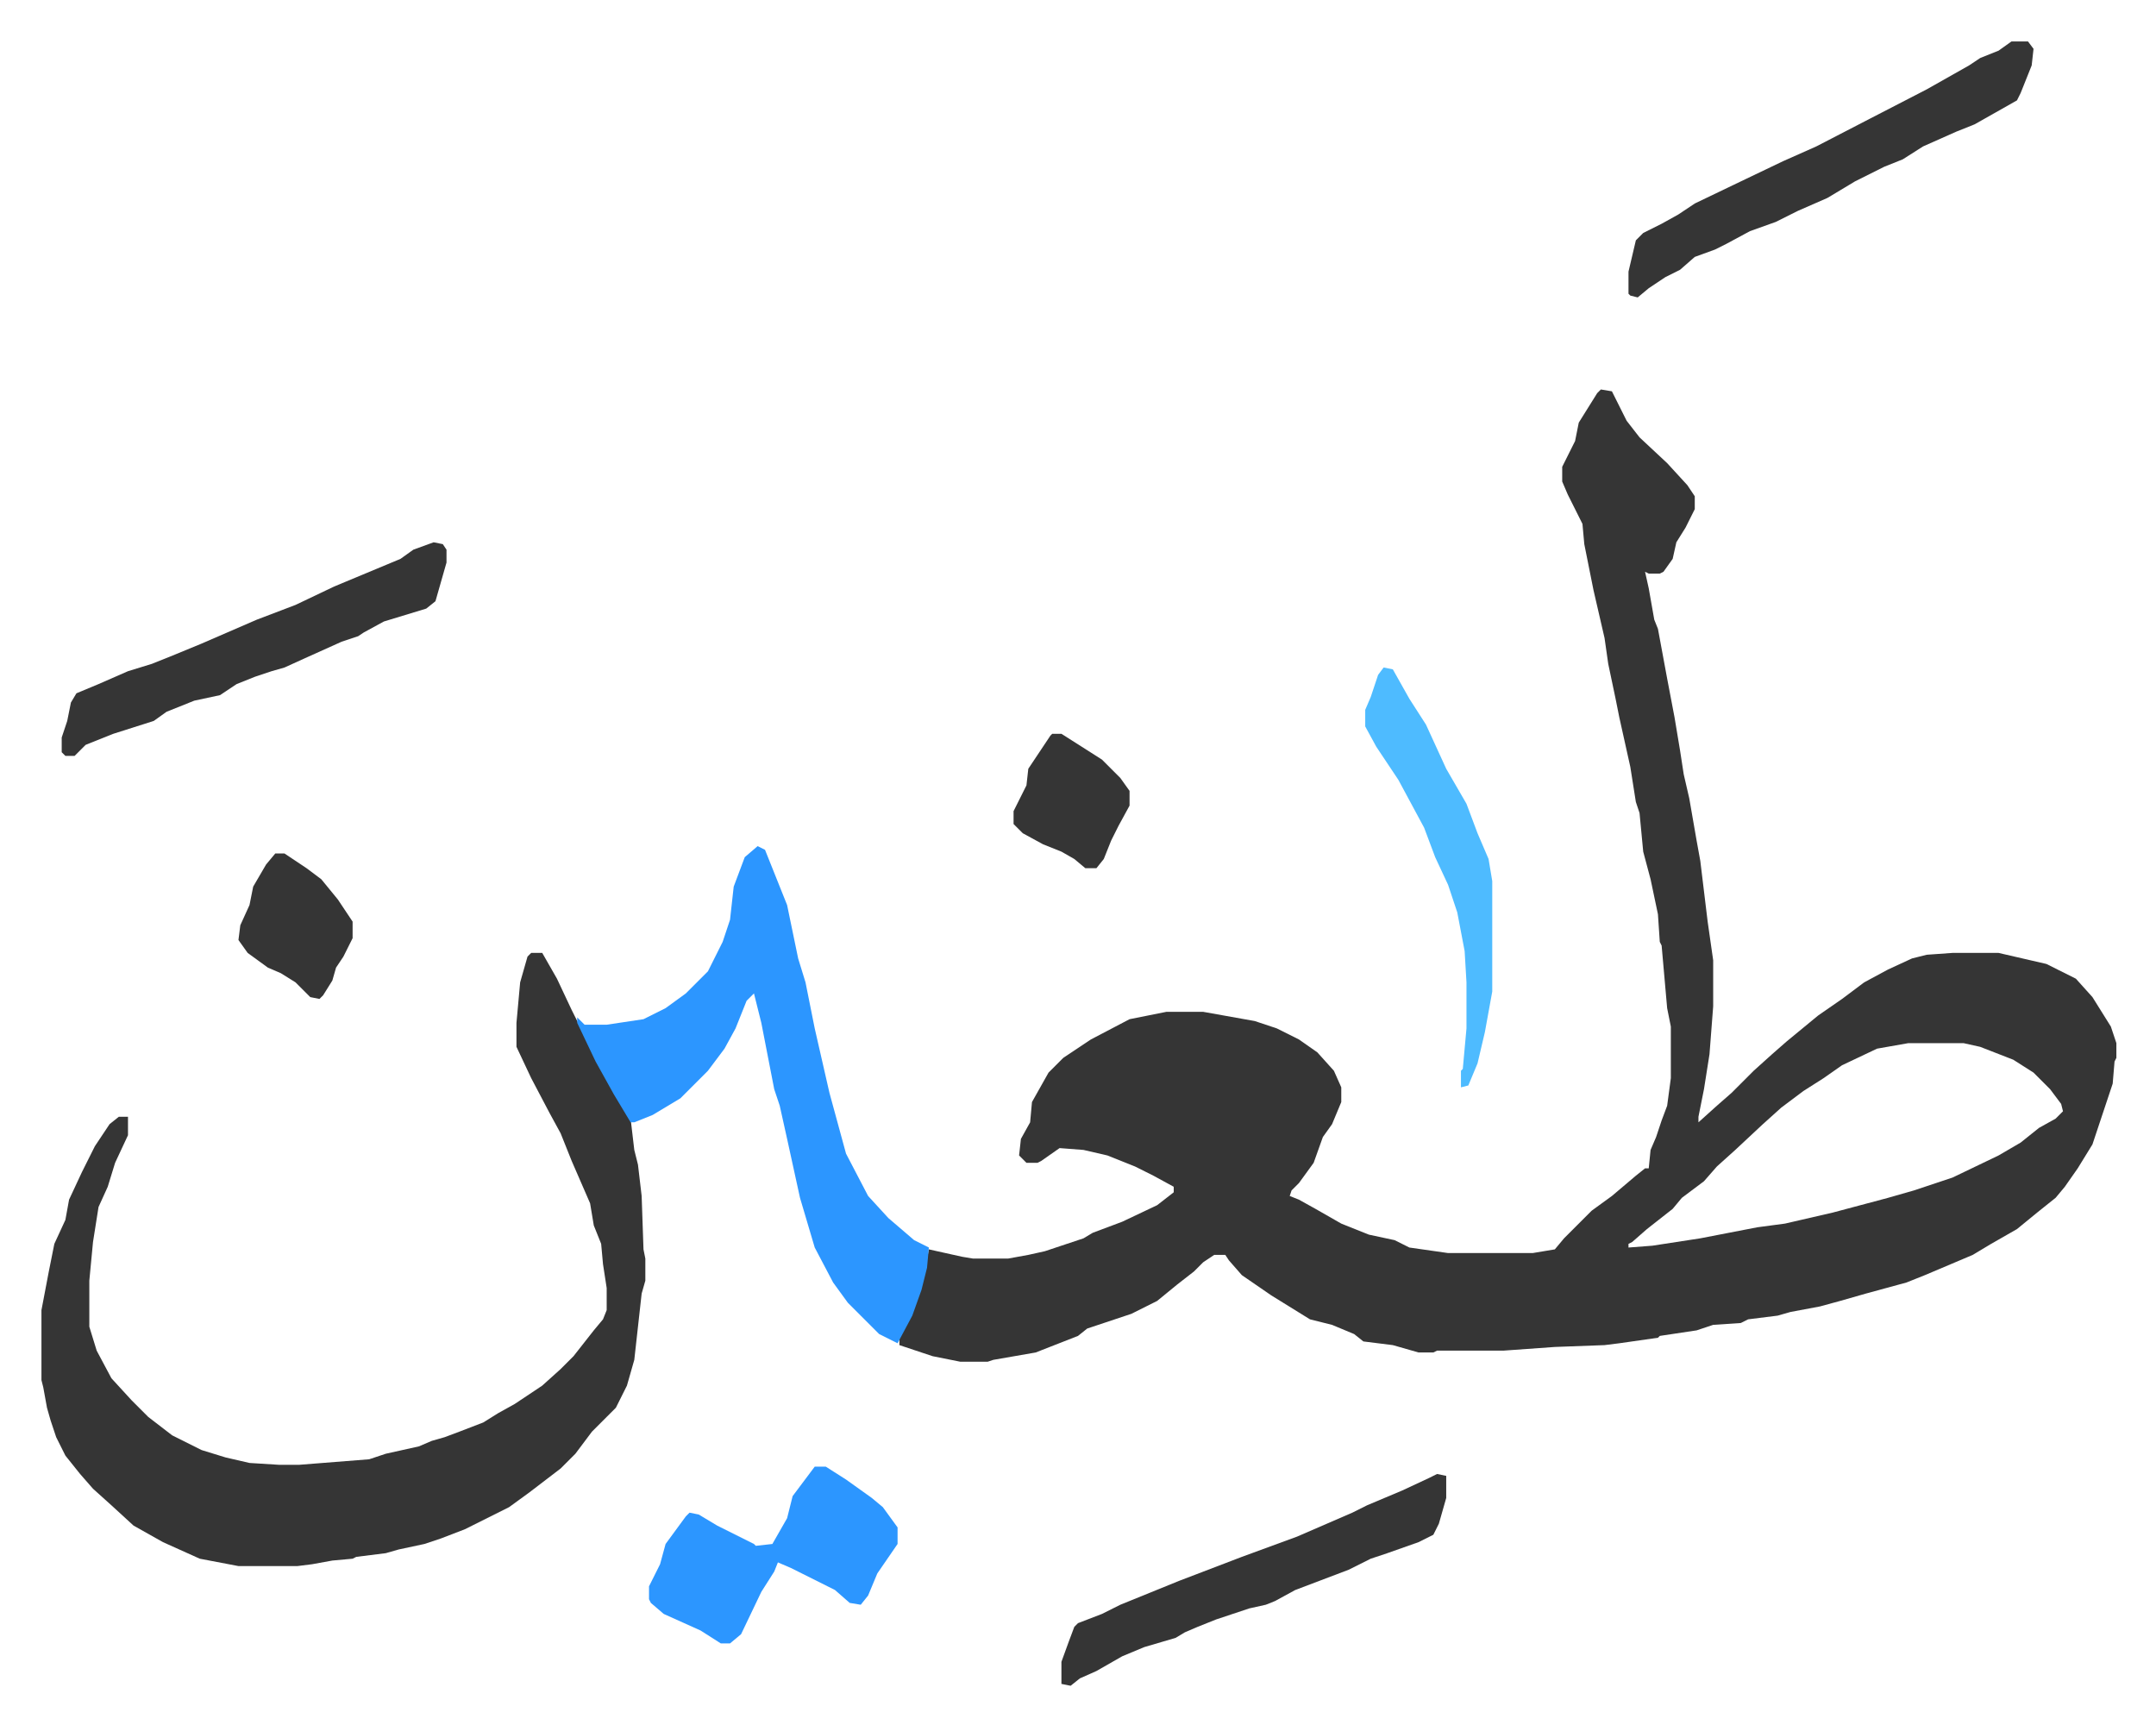
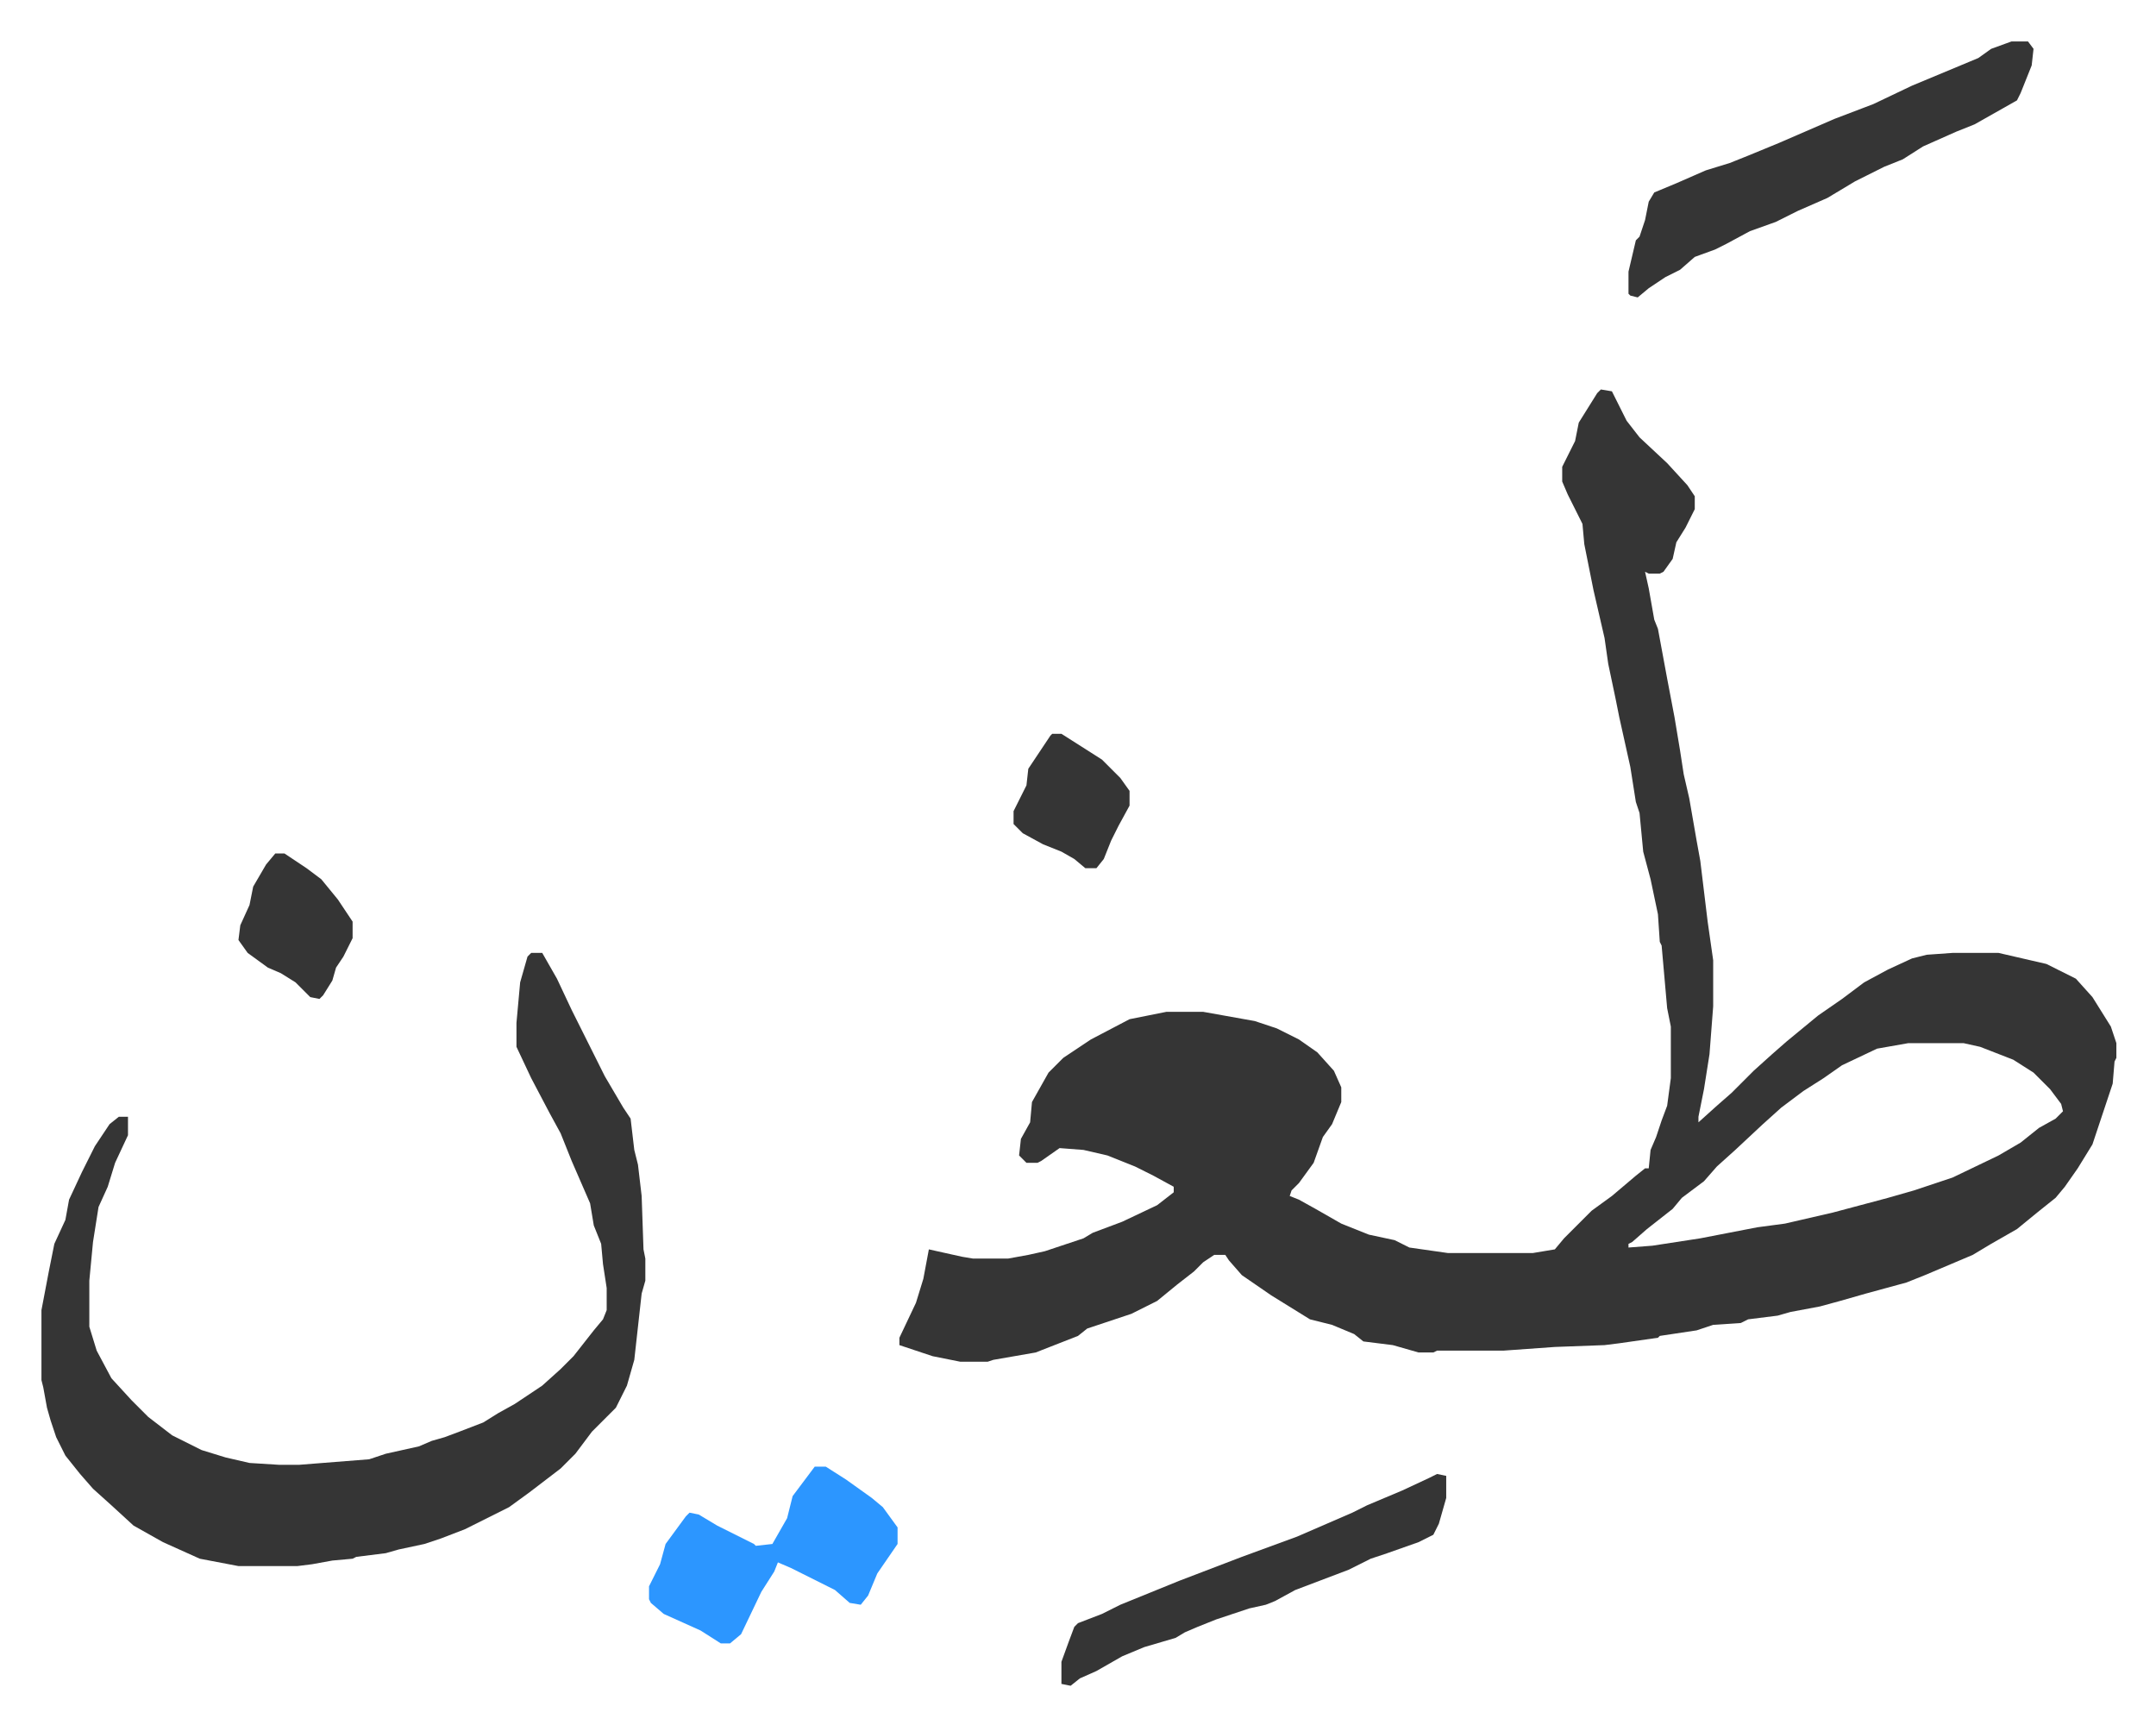
<svg xmlns="http://www.w3.org/2000/svg" role="img" viewBox="-22.52 235.48 1171.04 937.04">
  <path fill="#353535" id="rule_normal" d="M847 447l6 1 8 16 7 9 15 14 11 12 4 6v7l-5 10-5 8-2 9-5 7-2 1h-6l-2-1 2 9 3 17 2 5 5 27 4 21 3 18 2 13 3 13 4 23 2 11 4 33 3 21v25l-2 26-3 19-3 15v3l10-9 8-7 7-7 5-5 10-9 8-7 17-14 13-9 12-9 13-7 13-6 8-2 14-1h25l26 6 16 8 9 10 10 16 3 9v8l-1 2-1 12-11 33-8 13-7 10-5 6-10 8-11 9-14 8-10 6-26 11-10 4-22 6-14 4-11 3-16 3-7 2-16 2-4 2-15 1-9 3-20 3-1 1-21 3-8 1-27 1-28 2h-36l-2 1h-8l-14-4-16-2-5-4-12-5-12-3-21-13-16-11-7-8-2-3h-6l-6 4-5 5-9 7-11 9-14 7-15 5-9 3-5 4-23 9-23 4-3 1h-15l-15-3-9-3-9-3v-4l9-19 4-13 3-16 18 4 6 1h19l11-2 9-2 21-7 5-3 16-6 19-9 9-7v-3l-11-6-10-5-15-6-13-3-13-1-10 7-2 1h-6l-4-4 1-9 5-9 1-11 9-16 8-8 15-10 21-11 20-4h20l28 5 12 4 12 6 10 7 9 10 4 9v8l-5 12-5 7-5 14-8 11-4 4-1 3 5 2 9 5 14 8 15 6 14 3 8 4 21 3h46l12-2 5-6 5-5 10-10 11-8 13-11 5-4h2l1-10 3-7 3-9 3-8 2-15v-28l-2-10-3-34-1-2-1-15-4-19-4-15-2-21-2-6-3-19-6-27-2-10-4-19-2-14-6-26-5-25-1-11-8-16-3-7v-8l4-8 3-6 2-10 10-16zm167 355l-17 3-19 9-10 7-11 7-12 9-10 9-15 14-10 9-7 8-12 9-5 6-14 11-8 7-2 1v2l13-1 26-4 31-6 15-2 26-6 30-8 14-4 21-7 25-12 12-7 10-8 9-5 4-4-1-4-6-8-9-9-11-7-18-7-9-2zm-748-49h6l8 14 8 17 8 16 10 20 10 17 4 6 2 17 2 8 2 17 1 29 1 5v12l-2 7-4 36-4 14-6 12-13 13-9 12-8 8-17 13-11 8-24 12-13 5-9 3-14 3-7 2-16 2-2 1-11 1-11 2-8 1h-32l-21-4-20-9-16-9-12-11-10-9-7-8-8-10-5-10-3-9-2-7-2-11-1-4v-38l4-21 3-15 6-13 2-11 7-15 7-14 8-12 5-4h5v10l-7 15-4 13-5 11-3 19-2 21v25l4 13 8 15 11 12 9 9 13 10 16 8 13 4 13 3 16 1h11l38-3 9-3 18-4 7-3 7-2 8-3 13-5 8-5 9-5 15-10 10-9 7-7 11-14 5-6 2-5v-12l-2-13-1-11-4-10-2-12-10-23-6-15-6-11-10-19-8-17v-13l2-22 4-14z" />
-   <path fill="#2c96ff" id="rule_madd_permissible_2_4_6" d="M389 695l4 2 8 20 4 10 6 29 4 13 5 25 8 35 9 33 12 23 11 12 14 12 8 4-1 11-3 12-5 14-8 15-10-5-17-17-8-11-10-19-8-27-7-32-4-18-3-9-7-36-4-16-4 4-6 15-6 11-9 12-15 15-15 9-10 4h-2l-9-15-10-18-10-21v-3l4 4h12l20-3 12-6 11-8 12-12 8-16 4-12 2-18 6-16z" />
-   <path fill="#353535" id="rule_normal" d="M1070 258h9l3 4-1 9-6 15-2 4-23 13-10 4-18 8-11 7-10 4-16 8-15 9-16 7-12 6-14 5-13 7-6 3-11 4-8 7-8 4-9 6-6 5-4-1-1-1v-12l4-17 4-4 10-5 9-5 9-6 25-12 23-11 18-8 29-15 31-16 23-13 6-4 10-4zM213 530l5 1 2 3v7l-6 21-5 4-23 7-11 6-3 2-9 3-20 9-11 5-7 2-9 3-10 4-9 6-14 3-15 6-7 5-22 7-15 6-6 6h-5l-2-2v-8l3-9 2-10 3-5 12-5 16-7 13-4 10-4 17-7 30-13 21-8 21-10 12-5 12-5 12-5 7-5z" />
+   <path fill="#353535" id="rule_normal" d="M1070 258h9l3 4-1 9-6 15-2 4-23 13-10 4-18 8-11 7-10 4-16 8-15 9-16 7-12 6-14 5-13 7-6 3-11 4-8 7-8 4-9 6-6 5-4-1-1-1v-12l4-17 4-4 10-5 9-5 9-6 25-12 23-11 18-8 29-15 31-16 23-13 6-4 10-4zl5 1 2 3v7l-6 21-5 4-23 7-11 6-3 2-9 3-20 9-11 5-7 2-9 3-10 4-9 6-14 3-15 6-7 5-22 7-15 6-6 6h-5l-2-2v-8l3-9 2-10 3-5 12-5 16-7 13-4 10-4 17-7 30-13 21-8 21-10 12-5 12-5 12-5 7-5z" />
  <path fill="#2c96ff" id="rule_madd_permissible_2_4_6" d="M420 1032h6l11 7 14 10 6 5 8 11v9l-11 16-5 12-4 5-6-1-8-7-12-6-12-6-7-3-2 5-7 11-11 23-6 5h-5l-11-7-20-9-7-6-1-2v-7l6-12 3-11 11-15 2-2 5 1 10 6 20 10 1 1 9-1 8-14 3-12z" />
  <path fill="#353535" id="rule_normal" d="M758 1036l5 1v12l-4 14-3 6-8 4-17 6-9 3-12 6-29 11-11 6-5 2-9 2-18 6-10 4-7 3-5 3-17 5-12 5-14 8-9 4-5 4-5-1v-12l4-11 3-8 2-2 13-5 10-5 32-13 34-13 30-11 30-13 8-4 19-8 15-7z" />
-   <path fill="#4ebbff" id="rule_madd_normal_2_vowels" d="M729 598l5 1 9 16 9 14 11 24 11 19 6 16 6 14 2 12v60l-4 22-4 17-5 12-4 1v-9l1-1 2-22v-25l-1-17-4-21-5-15-7-15-6-16-14-26-12-18-6-11v-9l3-7 4-12z" />
  <path fill="#353535" id="rule_normal" d="M127 699h5l12 8 8 6 9 11 8 12v9l-5 10-4 6-2 7-5 8-2 2-5-1-8-8-8-5-7-3-11-8-5-7 1-8 5-11 2-10 7-12zm422-65h5l11 7 11 7 10 10 5 7v8l-6 11-4 8-4 10-4 5h-6l-6-5-7-4-10-4-11-6-5-5v-7l7-14 1-9 12-18z" />
</svg>